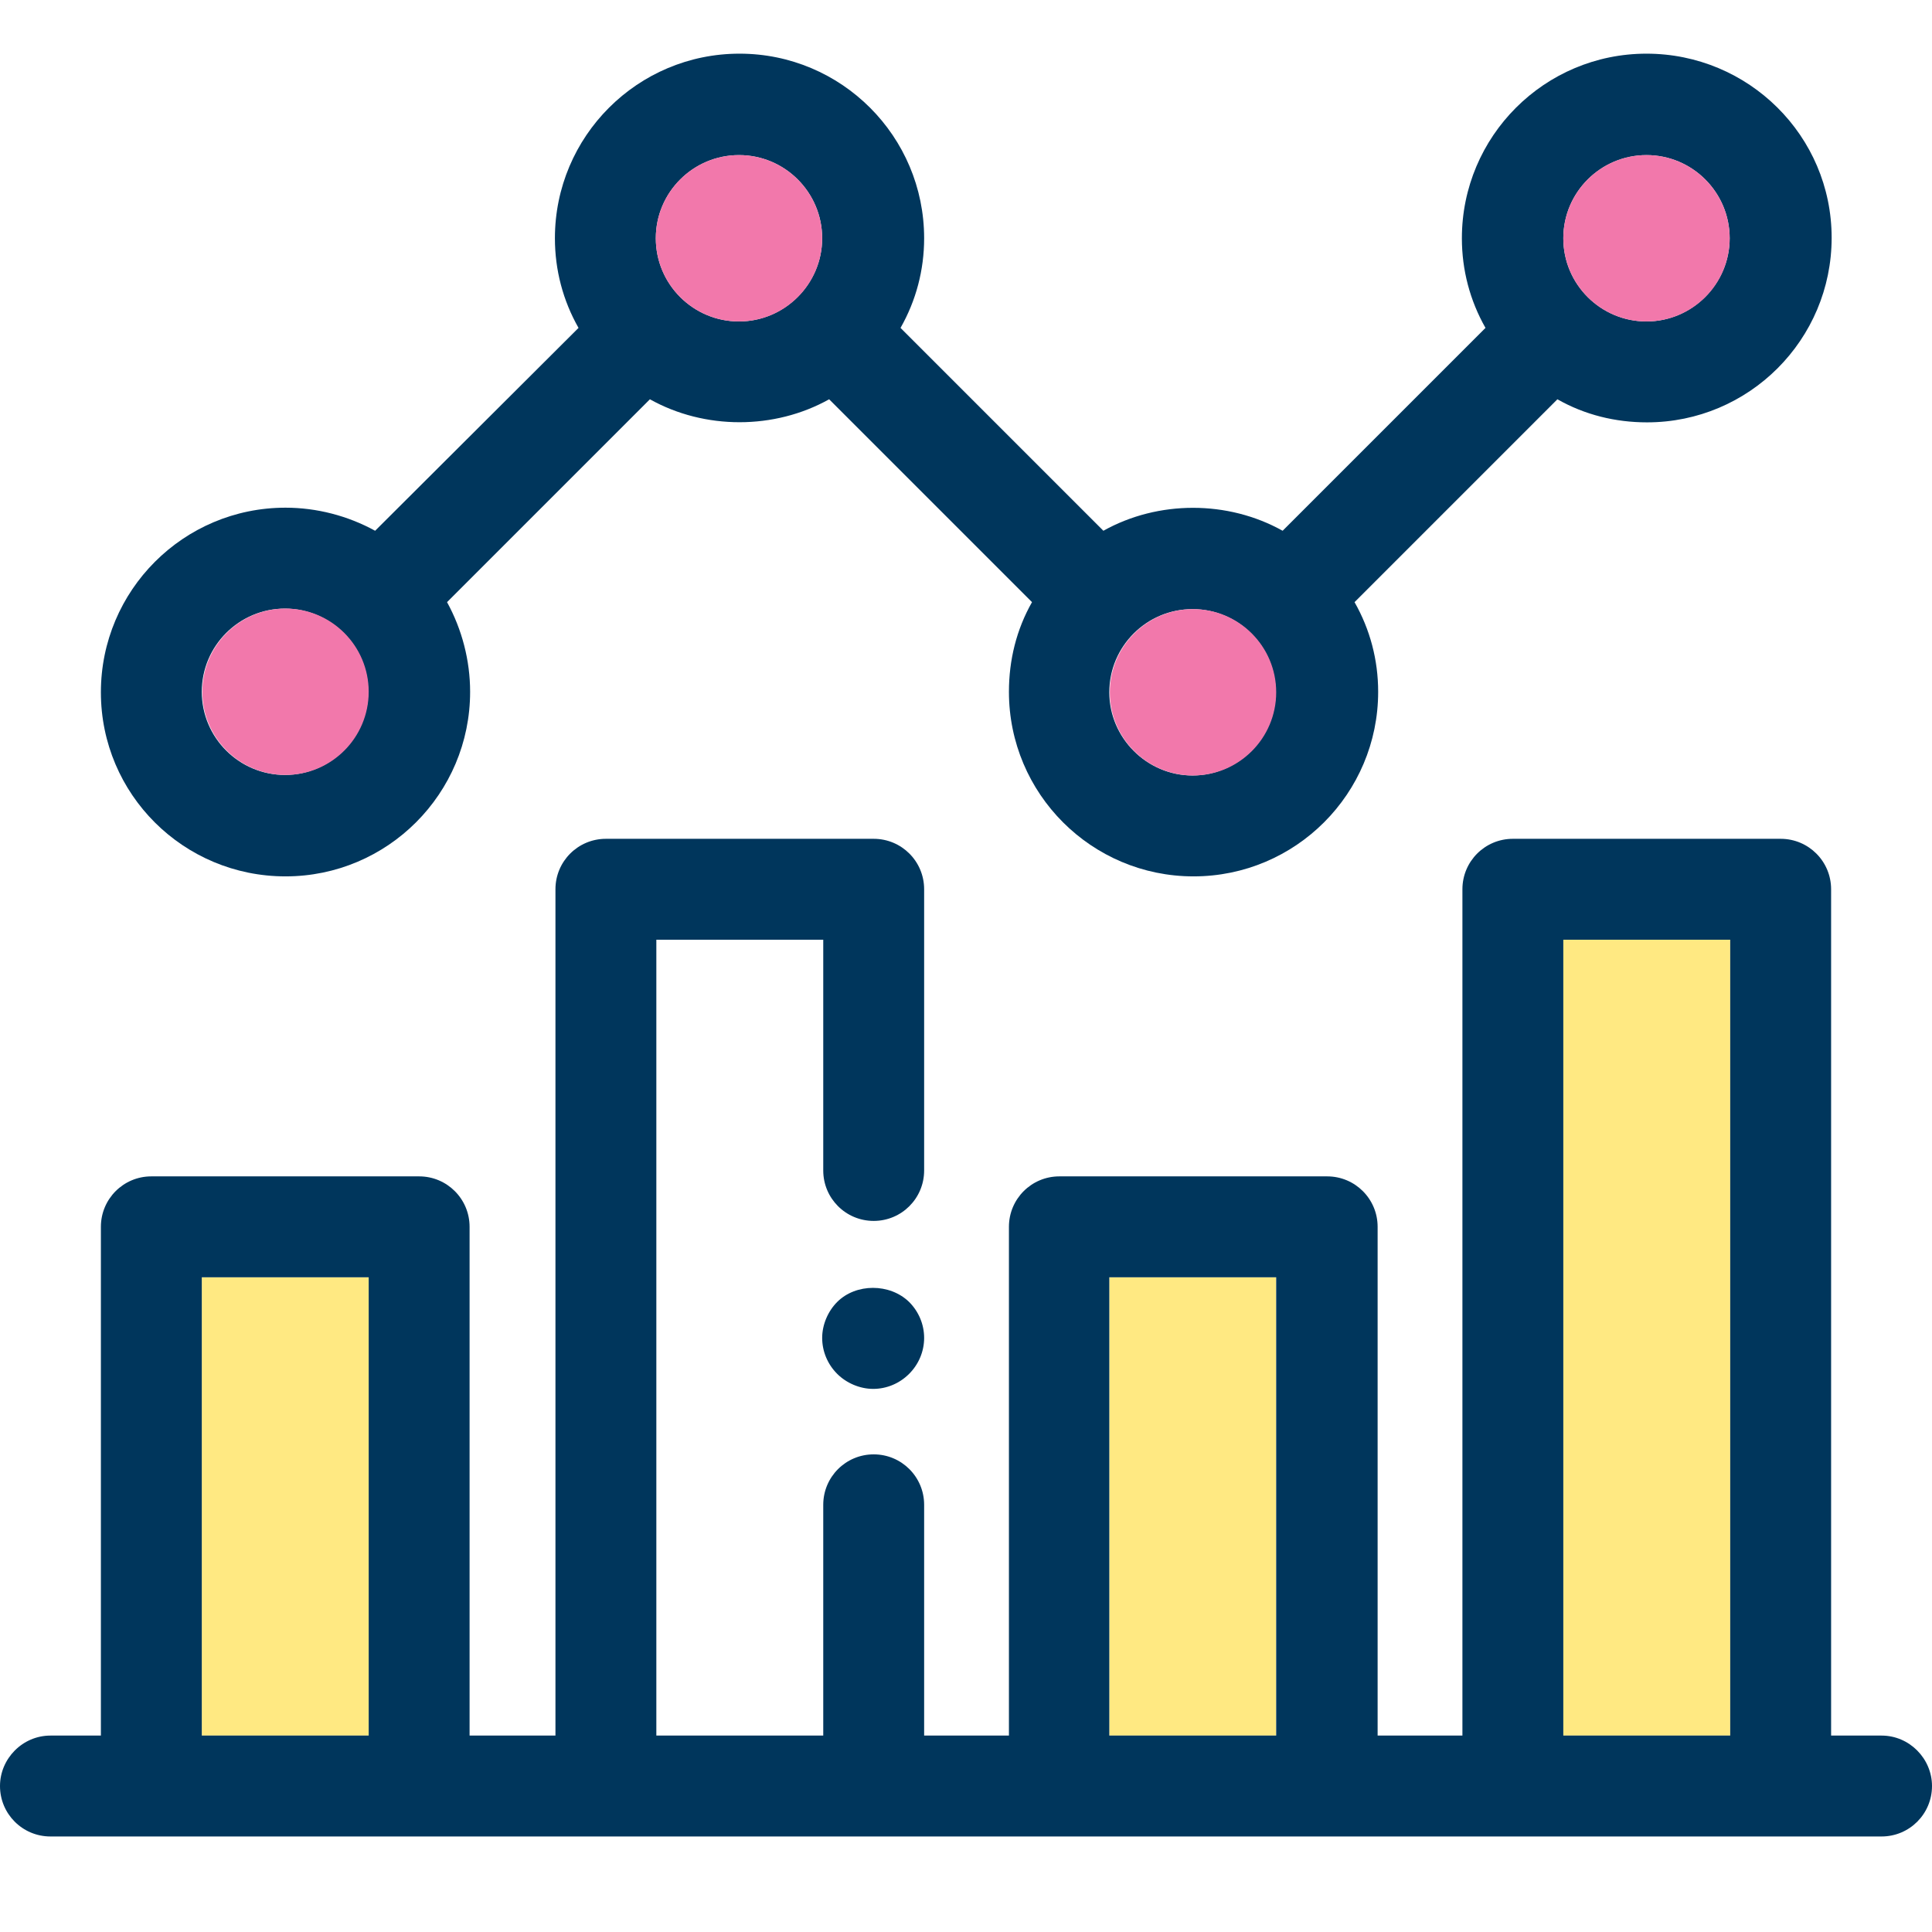
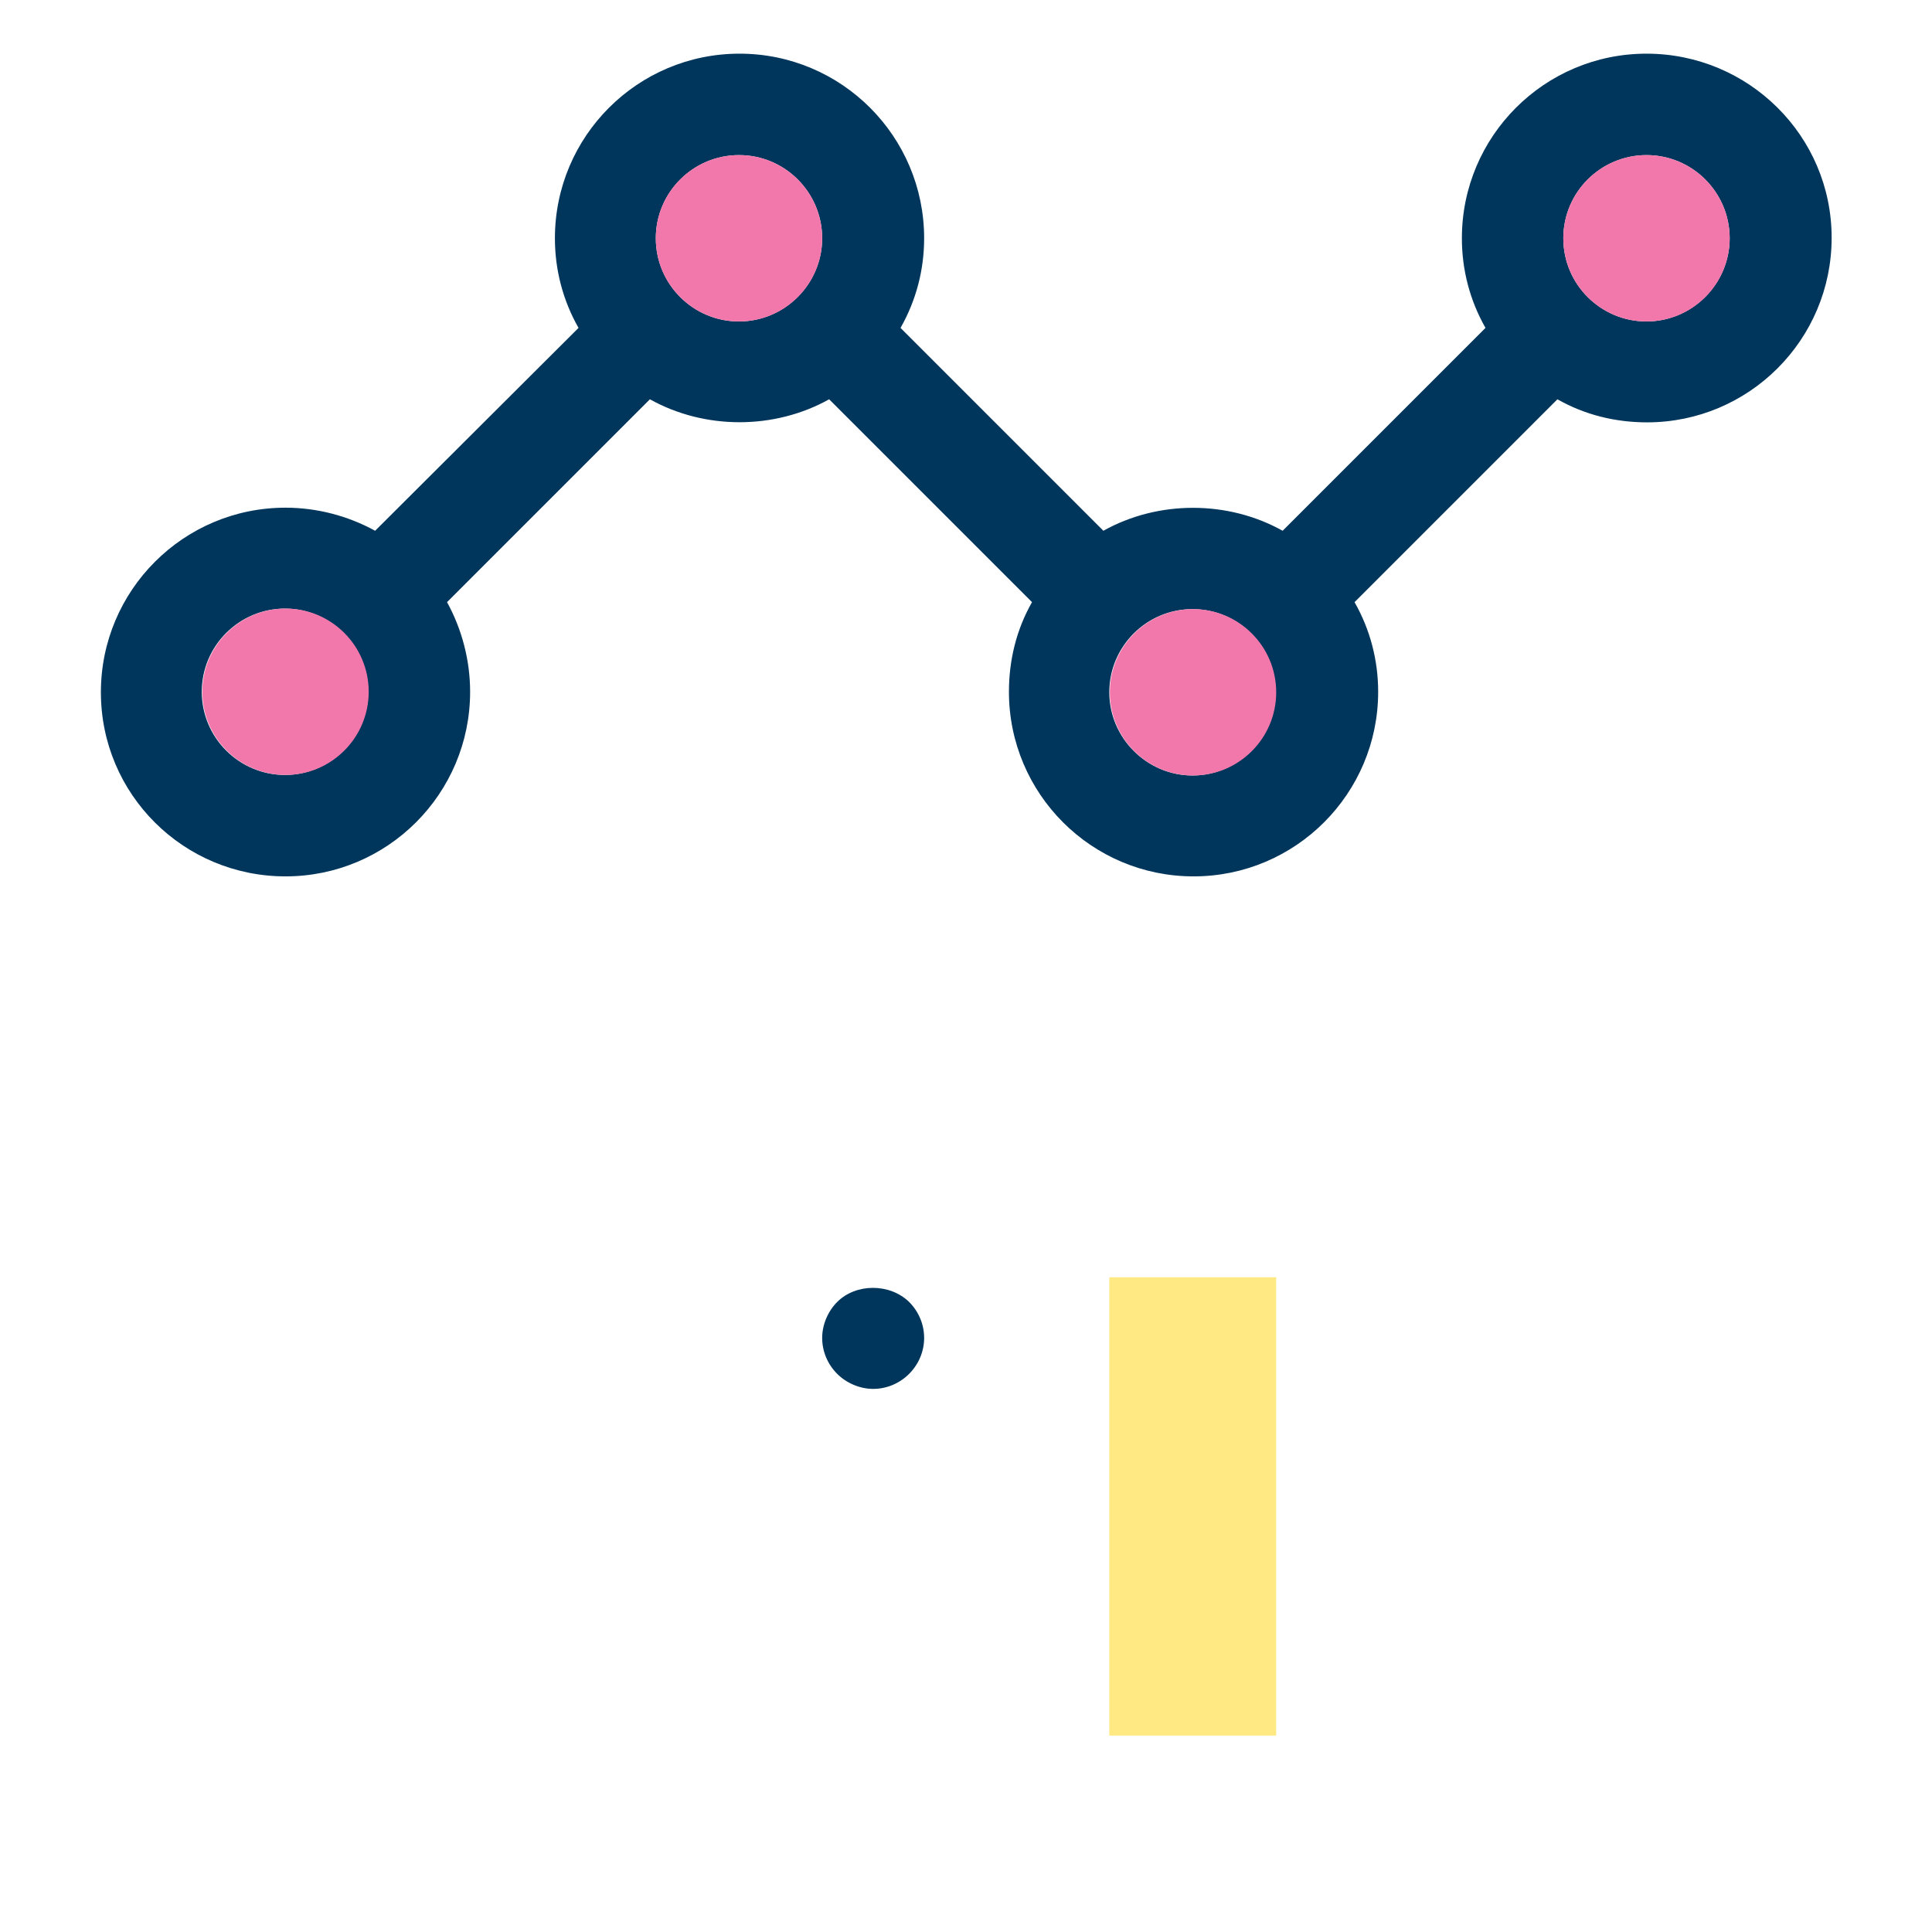
<svg xmlns="http://www.w3.org/2000/svg" width="36" height="36" viewBox="0 0 36 36" fill="none">
  <rect width="36" height="36" fill="white" />
-   <path d="M32.24 17.51H29.13V32.34H32.24V17.51Z" fill="#FFE982" />
  <path d="M23.78 23.8H20.67V32.34H23.78V23.8Z" fill="#FFE982" />
-   <path d="M6.87 23.8H3.76V32.34H6.87V23.8Z" fill="#FFE982" />
-   <path d="M35.06 32.34H34.12V16.57C34.12 16.05 33.7 15.63 33.18 15.63H28.19C27.67 15.63 27.25 16.05 27.25 16.57V32.34H25.67V22.86C25.67 22.34 25.25 21.92 24.73 21.92H19.74C19.22 21.92 18.8 22.34 18.8 22.86V32.34H17.22V28.04C17.22 27.52 16.8 27.1 16.28 27.1C15.76 27.1 15.34 27.52 15.34 28.04V32.34H12.23V17.51H15.34V21.81C15.34 22.33 15.76 22.75 16.28 22.75C16.8 22.75 17.22 22.33 17.22 21.81V16.57C17.22 16.05 16.8 15.63 16.28 15.63H11.29C10.77 15.63 10.35 16.05 10.35 16.57V32.34H8.75V22.86C8.75 22.34 8.33 21.92 7.81 21.92H2.82C2.3 21.92 1.88 22.34 1.88 22.86V32.34H0.94C0.42 32.34 0 32.77 0 33.28C0 33.8 0.42 34.22 0.94 34.22H35.06C35.58 34.22 36 33.8 36 33.28C36 32.77 35.58 32.34 35.06 32.34ZM32.24 17.51V32.34H29.13V17.51H32.24ZM23.78 23.8V32.34H20.67V23.8H23.78ZM6.87 23.8V32.34H3.76V23.8H6.87Z" fill="#00365C" />
+   <path d="M6.87 23.8V32.34H6.87V23.8Z" fill="#FFE982" />
  <path d="M5.32 16.33C7.22 16.33 8.76 14.79 8.76 12.89C8.76 12.31 8.61 11.73 8.33 11.22L12.11 7.44C13.13 8.01 14.43 8.01 15.45 7.44L19.23 11.22C18.94 11.73 18.8 12.3 18.8 12.89C18.8 14.79 20.34 16.33 22.24 16.33C24.14 16.33 25.68 14.79 25.68 12.89C25.68 12.3 25.53 11.73 25.24 11.22L29.02 7.44C29.53 7.73 30.1 7.87 30.69 7.87C32.59 7.87 34.13 6.33 34.13 4.43C34.13 2.53 32.58 1 30.68 1C28.78 1 27.24 2.54 27.24 4.44C27.24 5.03 27.39 5.6 27.68 6.11L23.9 9.89C22.88 9.32 21.58 9.32 20.56 9.89L16.78 6.11C17.07 5.6 17.22 5.03 17.22 4.44C17.22 2.54 15.68 1 13.78 1C11.88 1 10.34 2.54 10.34 4.44C10.34 5.03 10.49 5.6 10.78 6.11L6.99 9.89C6.48 9.61 5.9 9.46 5.32 9.46C3.42 9.46 1.88 11 1.88 12.9C1.88 14.8 3.42 16.33 5.32 16.33ZM29.13 4.44C29.13 3.58 29.83 2.89 30.68 2.89C31.54 2.89 32.23 3.59 32.23 4.44C32.23 5.29 31.53 5.99 30.68 5.99C29.83 5.99 29.13 5.3 29.13 4.44ZM20.67 12.9C20.67 12.04 21.37 11.35 22.22 11.35C23.08 11.35 23.77 12.05 23.77 12.9C23.77 13.75 23.07 14.45 22.22 14.45C21.37 14.45 20.67 13.75 20.67 12.9ZM12.22 4.44C12.22 3.58 12.92 2.89 13.77 2.89C14.63 2.89 15.32 3.59 15.32 4.44C15.32 5.29 14.62 5.99 13.77 5.99C12.92 5.99 12.22 5.3 12.22 4.44ZM3.76 12.89C3.76 12.03 4.46 11.34 5.31 11.34C6.16 11.34 6.86 12.04 6.86 12.89C6.86 13.74 6.16 14.44 5.31 14.44C4.46 14.44 3.76 13.75 3.76 12.89Z" fill="#00365C" />
  <path d="M15.6 24.26C15.43 24.43 15.32 24.68 15.32 24.93C15.32 25.18 15.42 25.42 15.6 25.6C15.77 25.77 16.02 25.88 16.27 25.88C16.52 25.88 16.76 25.78 16.94 25.6C17.12 25.42 17.22 25.18 17.22 24.93C17.22 24.68 17.12 24.44 16.94 24.26C16.58 23.91 15.95 23.91 15.6 24.26Z" fill="#00365C" />
  <path d="M30.68 5.99C31.536 5.99 32.23 5.296 32.23 4.44C32.23 3.584 31.536 2.89 30.68 2.89C29.824 2.89 29.13 3.584 29.13 4.44C29.13 5.296 29.824 5.99 30.68 5.99Z" fill="#F278AB" />
  <path d="M22.23 14.45C23.086 14.45 23.78 13.756 23.78 12.9C23.78 12.044 23.086 11.35 22.23 11.35C21.374 11.35 20.68 12.044 20.68 12.9C20.68 13.756 21.374 14.45 22.23 14.45Z" fill="#F278AB" />
  <path d="M13.77 5.99C14.626 5.99 15.32 5.296 15.32 4.44C15.32 3.584 14.626 2.89 13.77 2.89C12.914 2.89 12.22 3.584 12.22 4.44C12.22 5.296 12.914 5.99 13.77 5.99Z" fill="#F278AB" />
  <path d="M5.32 14.44C6.176 14.44 6.87 13.746 6.87 12.89C6.87 12.034 6.176 11.34 5.32 11.34C4.464 11.34 3.77 12.034 3.77 12.89C3.77 13.746 4.464 14.44 5.32 14.44Z" fill="#F278AB" />
</svg>